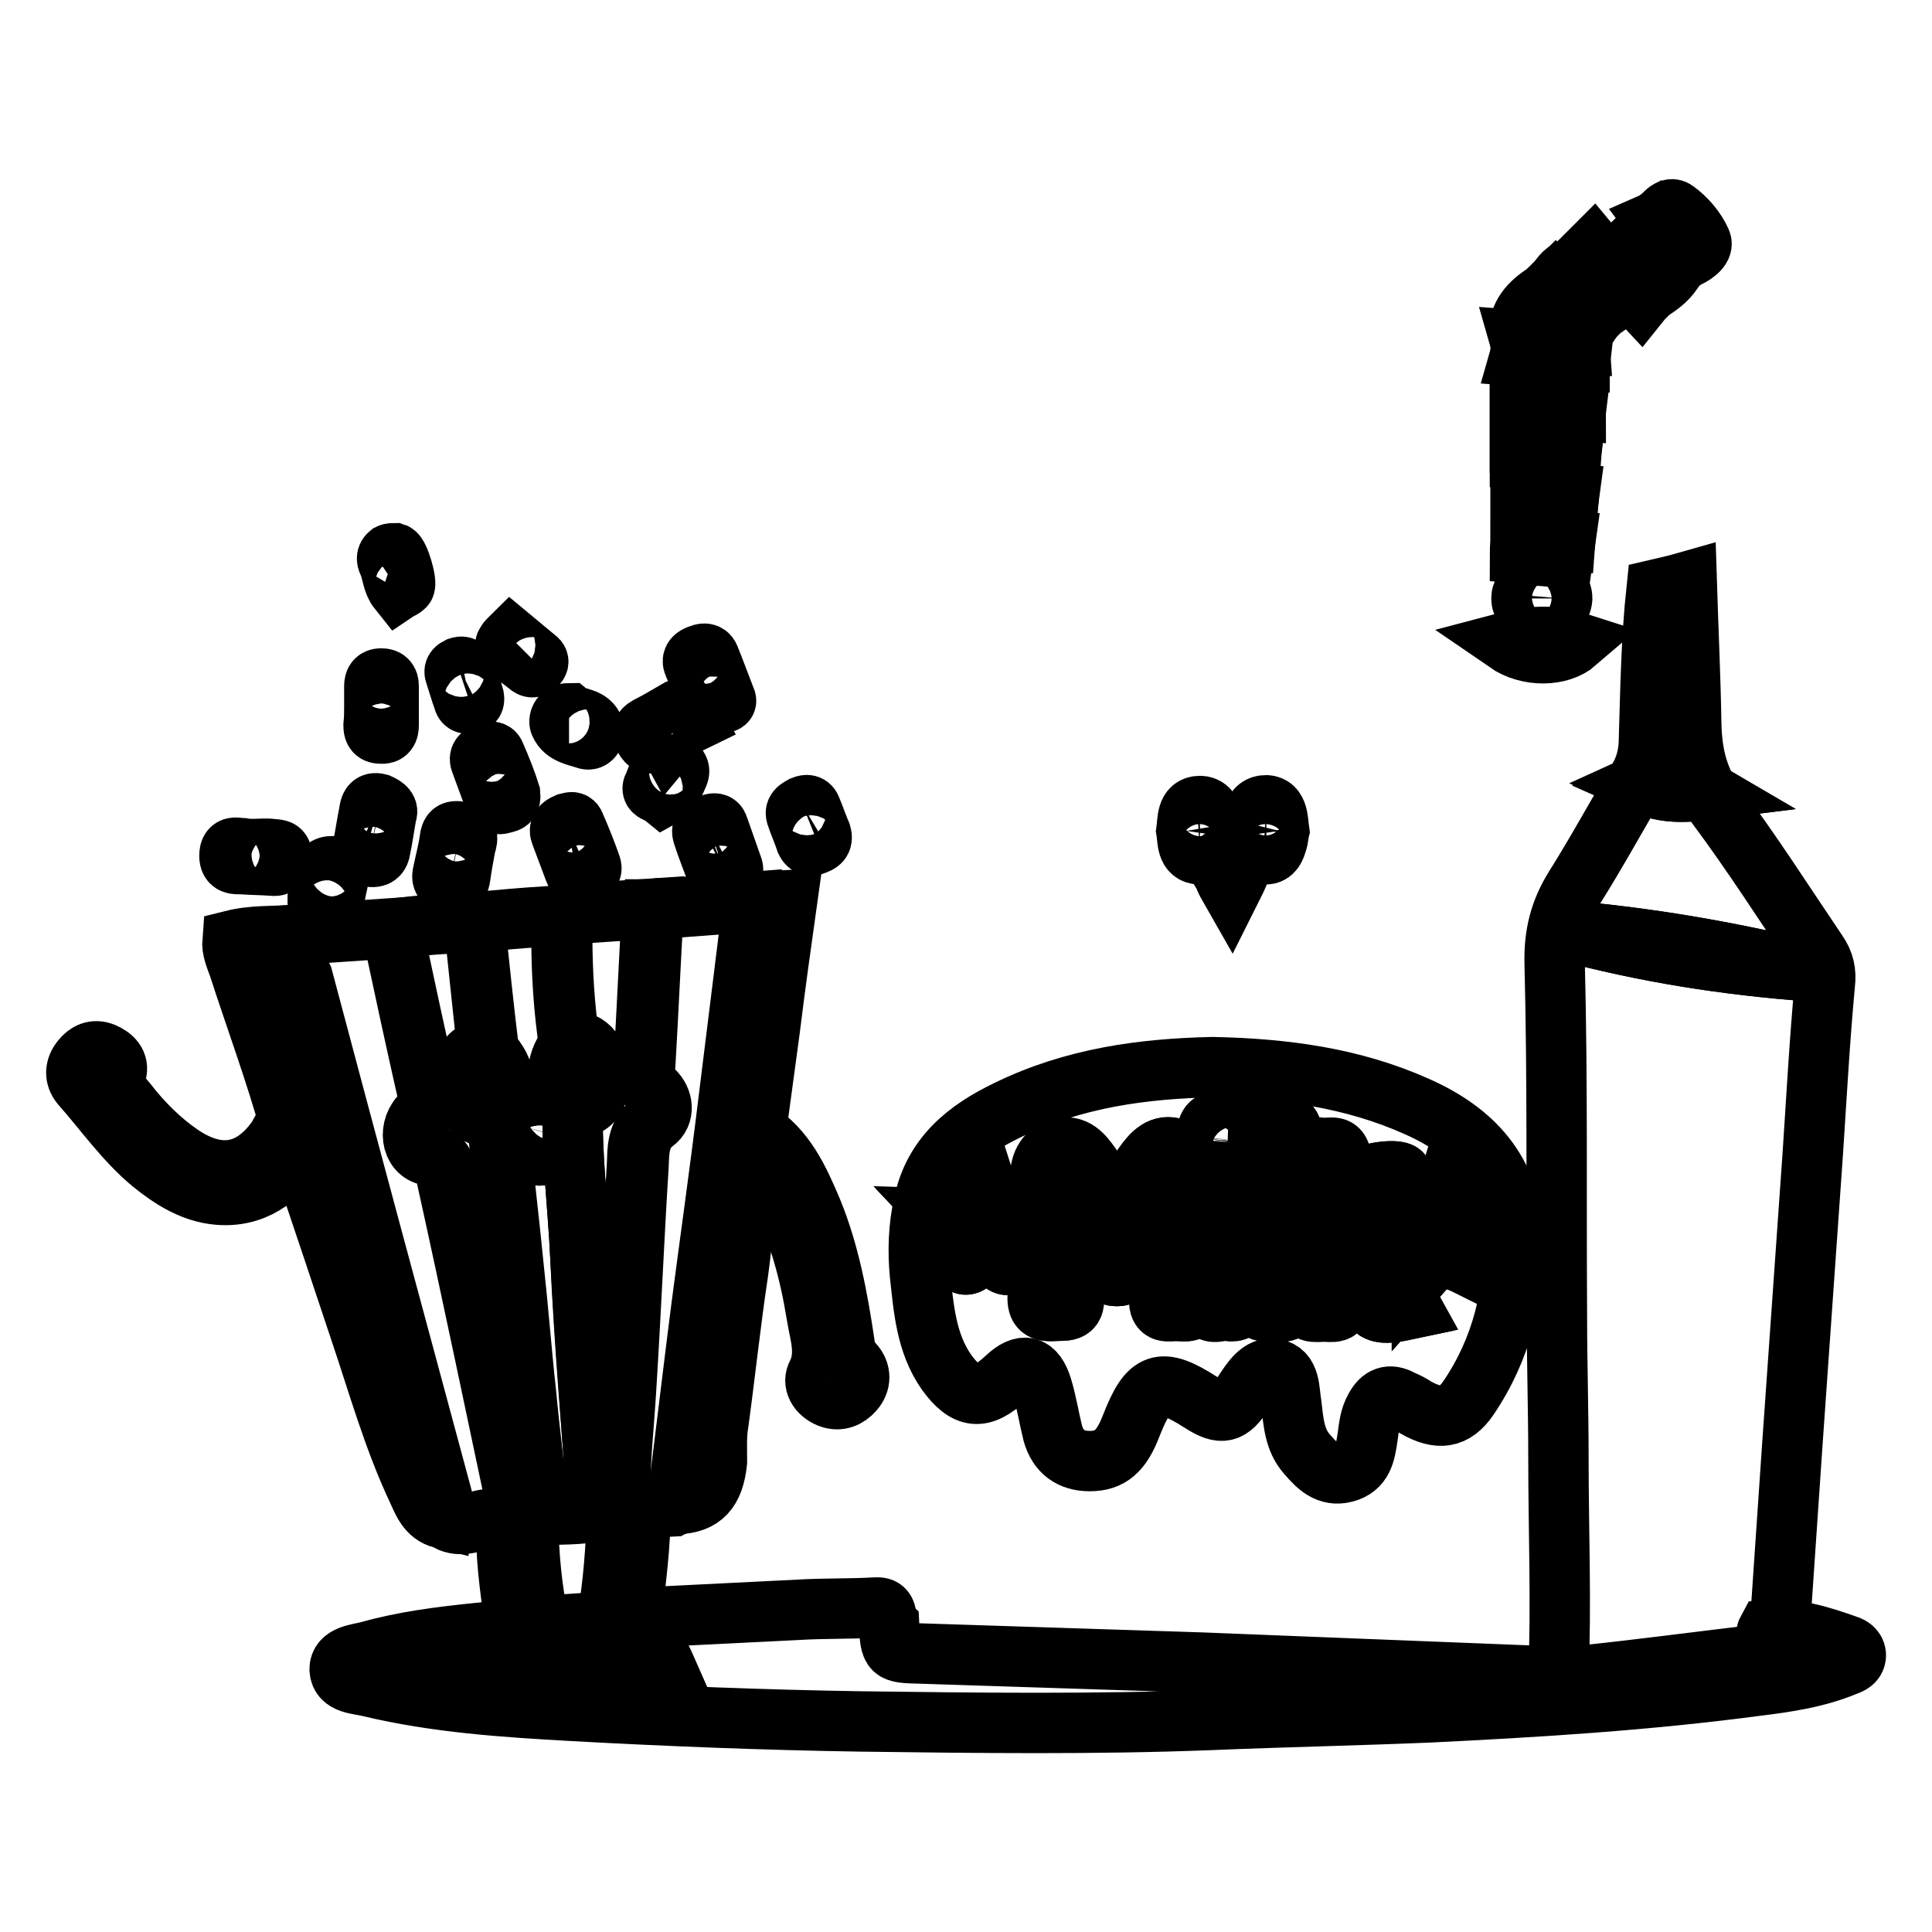
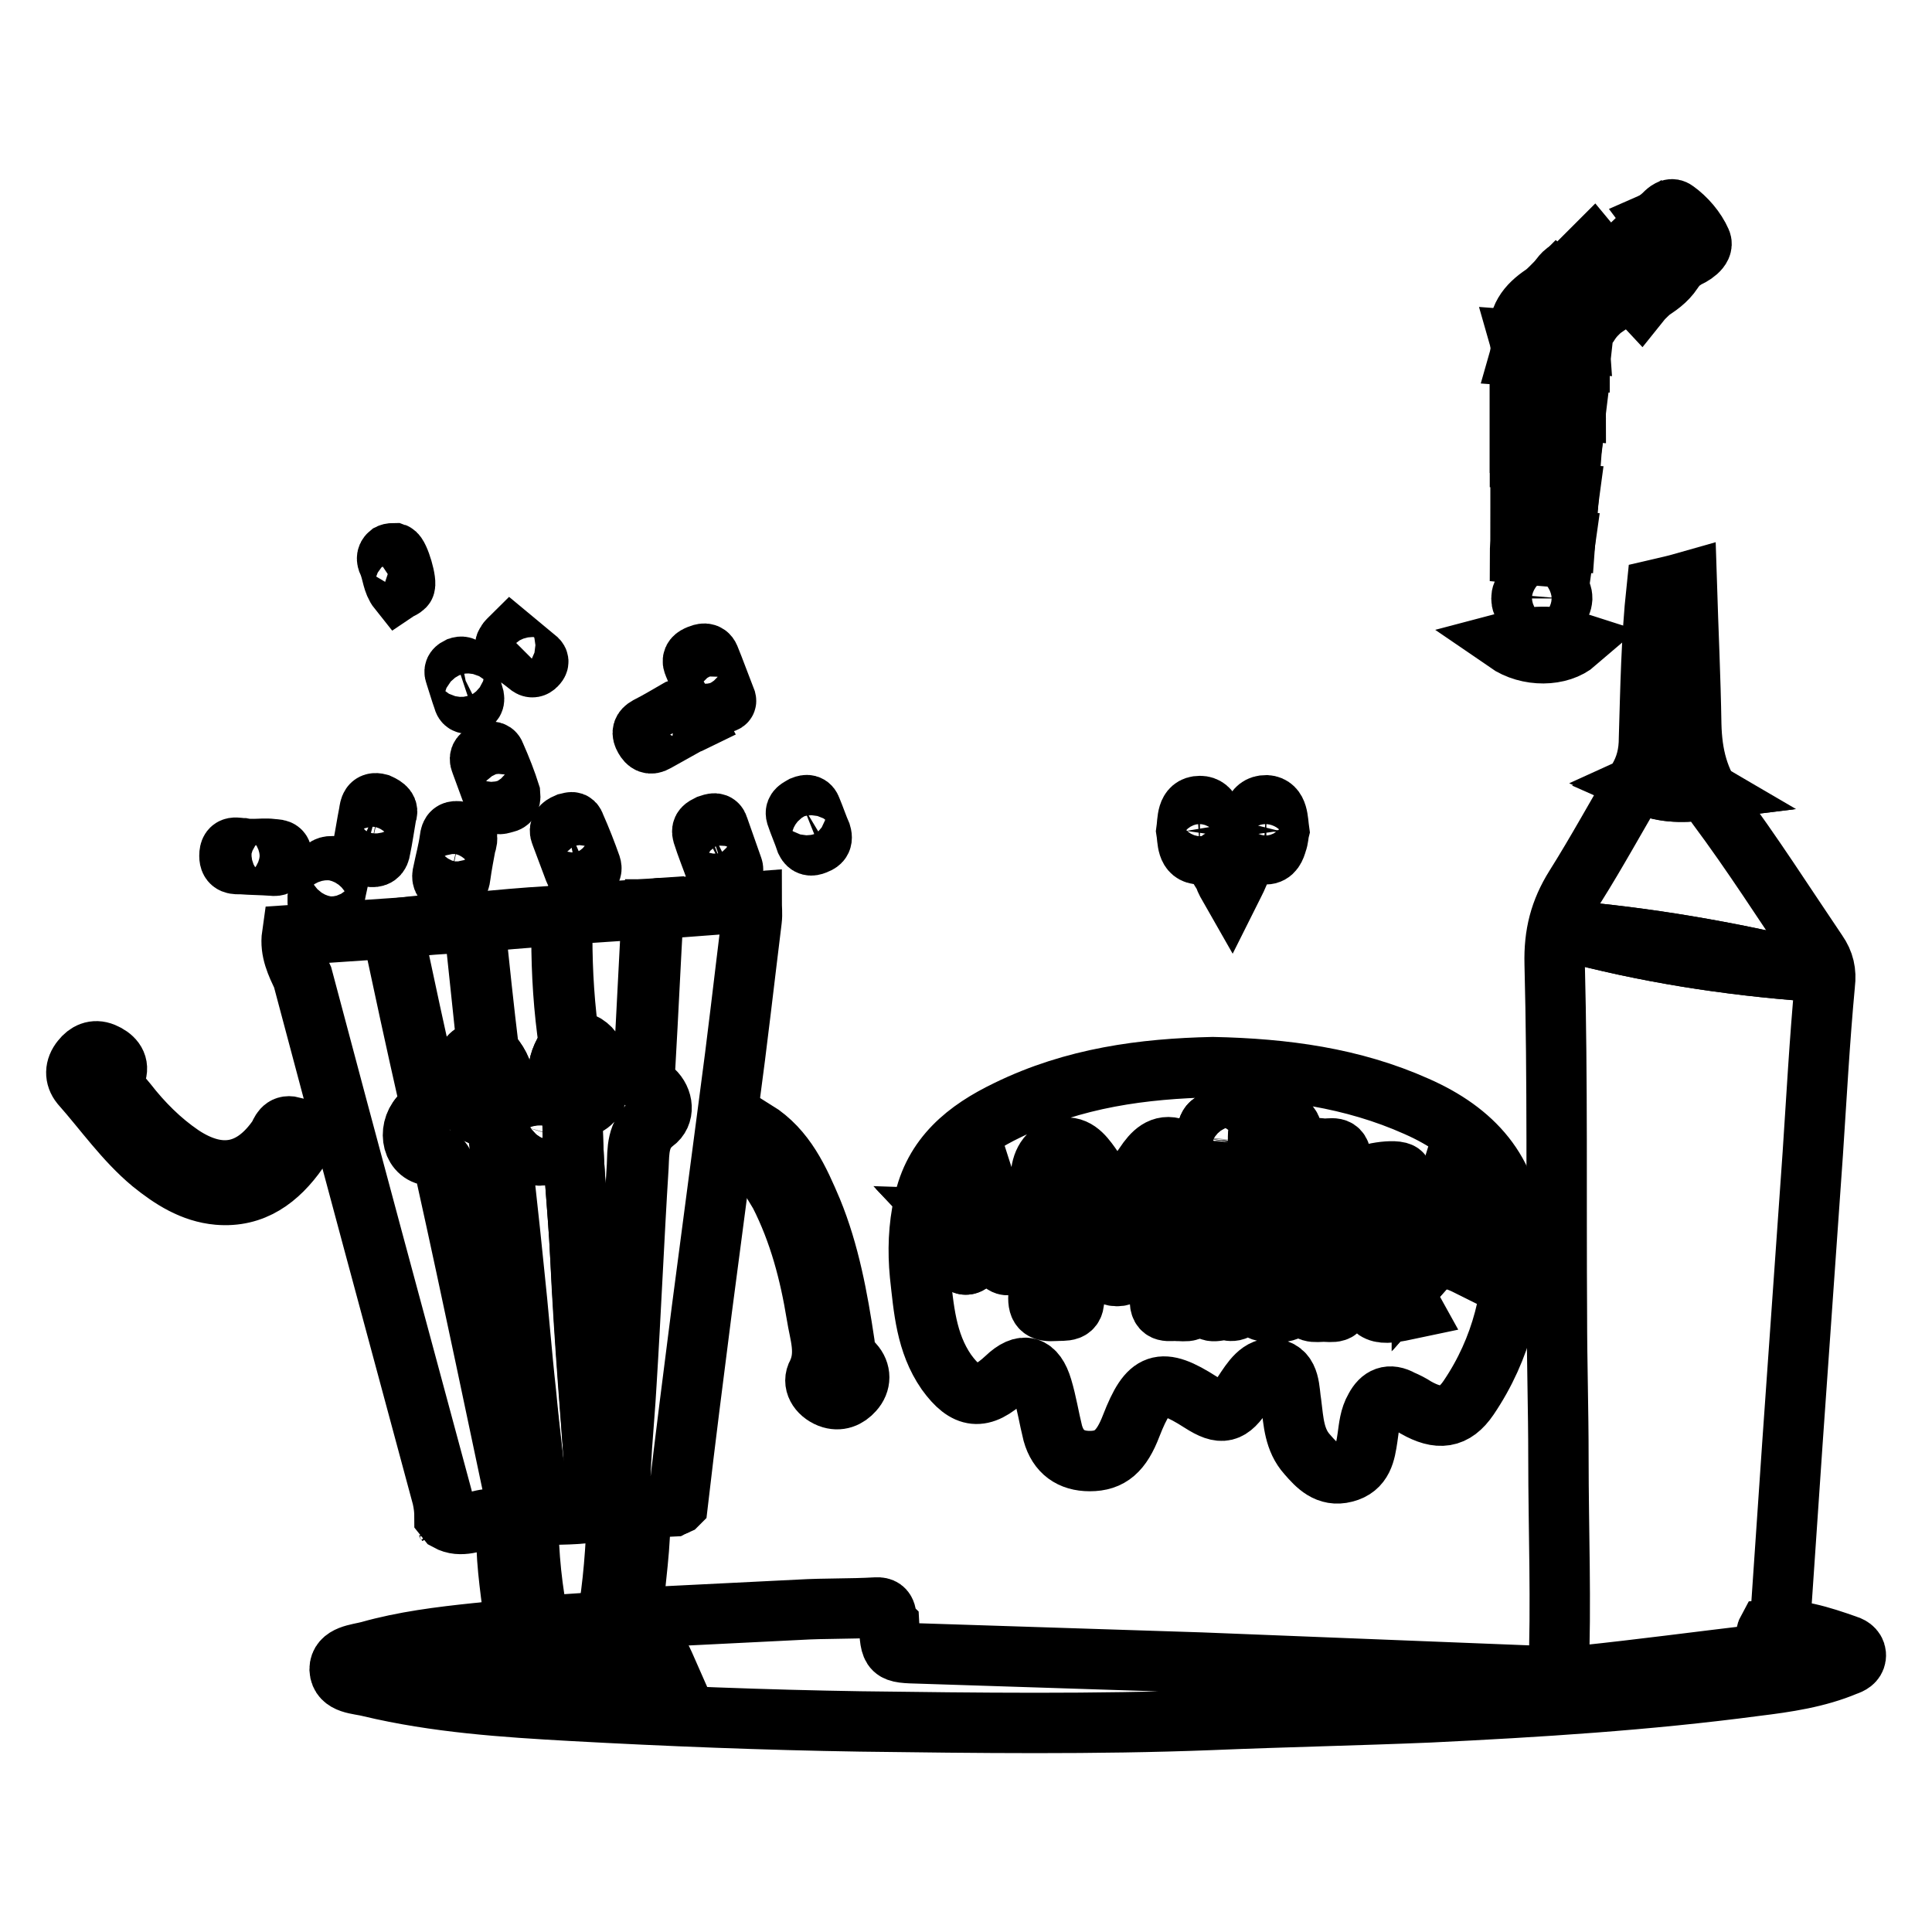
<svg xmlns="http://www.w3.org/2000/svg" version="1.1" x="0px" y="0px" viewBox="0 0 256 256" enable-background="new 0 0 256 256" xml:space="preserve">
  <g>
    <path stroke-width="8" fill-opacity="0" stroke="#000000" d="M206.5,222.1c0.4-9.7,0-19.3,0-29c0-6.3-0.2-12.5-0.2-18.8c-0.1-15.5,0.1-31.1-0.3-46.6 c-0.1-3.9,0.7-7,2.7-10.2c2.9-4.6,5.5-9.4,8.3-14.1c1.1-1.8,1.5-3.6,1.5-5.6c0.2-6.6,0.3-13.1,1-19.7c1.3-0.3,2.6-0.6,4-1 c0.2,6.4,0.5,12.7,0.6,18.9c0.1,4,0.9,7.4,3.4,10.8c4.7,6.3,8.9,12.9,13.3,19.4c0.9,1.3,1.2,2.6,1,4.2c-0.7,7.5-1.1,15-1.6,22.5 c-0.9,12.8-1.8,25.6-2.7,38.4c-0.5,7.3-1,14.7-1.5,22c-0.1,0.9,0.1,1.7,0.1,2.6c-0.6,1,0.7,3-1.6,3.3c-7.6,0.9-15.1,2-22.7,2.7 C210.1,222.2,208.3,223.3,206.5,222.1L206.5,222.1z M239.9,128.7c-10.8-2.6-21.6-4.5-32.6-5.4C218,126.2,228.9,127.9,239.9,128.7z  M225.8,104.7c-2.8-1.7-5.9-2-8.3-0.9C220.1,105,222.6,105.1,225.8,104.7z" />
    <path stroke-width="8" fill-opacity="0" stroke="#000000" d="M204.6,222.1c1.8,1.2,3.6,0.1,5.3-0.1c7.6-0.8,15.1-1.8,22.7-2.7c2.3-0.3,1-2.2,1.6-3.3 c3.7-0.3,7.1,0.8,10.5,2c0.7,0.2,1.3,0.7,1.2,1.5c-0.1,0.7-0.7,1-1.3,1.2c-3.8,1.6-7.9,2.2-12,2.7c-14.3,1.9-28.8,2.8-43.2,3.5 c-9.6,0.4-19.3,0.6-28.9,1c-15.5,0.6-31,0.4-46.5,0.2c-12.7-0.2-25.5-0.7-38.2-1.4c-9-0.5-18-1.1-26.8-3.2c-1.5-0.4-3.9-0.3-4-2.3 c0-1.9,2.4-2,3.9-2.4c4.6-1.3,9.4-1.9,14.2-2.4c1.1-0.1,2.2-0.2,3.2-0.6c1.1,2,0.3,2.8-1.7,2.9c-0.5,0-1-0.1-1.4,0.1 c-1.1,0.3-1.6,1.4-1.7,2.3c0,0.9,1.1,0.6,1.8,0.6c2.1,0.1,4.2-0.4,6.3-0.7c1.3-0.3,1.7-0.7,0.9-2c-0.6-1-0.9-2.2-1-3.4 c3-0.2,5.9-0.4,8.9-0.6c-0.2,1.6-0.7,3.1-1.4,4.5c-0.4,0.7-0.3,1.1,0.6,1.3c2.9,0.6,5.8,1.3,8.8,0.7c-1.1-2.5-1.1-2.5-2.5-2.7 c-3.1-0.4-3.1-0.4-2.5-3.5c0.1-0.3,0.3-0.6,0.4-0.8c8.1-0.4,16.1-0.8,24.1-1.2c3.4-0.2,6.8-0.1,10.2-0.3c1.7-0.1,1.1,1.4,1.7,2.1 c0.2,3.9,0.2,3.9,4.2,4c12.4,0.4,24.8,0.8,37.2,1.2C174.5,220.9,189.6,221.5,204.6,222.1L204.6,222.1z" />
    <path stroke-width="8" fill-opacity="0" stroke="#000000" d="M38.7,123.9c4.4-0.3,8.9-0.6,13.3-0.9c1.6,7.5,3.2,15,4.9,22.4c0.2,1-0.1,1.5-0.8,2.1 c-2,1.7-1.6,5.1,0.8,5.5c1.8,0.3,2,1.4,2.3,2.6c1.7,8,3.5,16,5.2,24.1c1.5,7.1,3,14.2,4.5,21.3c-1.9-0.1-1.5,1.3-1.6,2.3 c-0.2-1.7-0.9-2.2-2.7-2c-1.7,0.2-3.5,1.2-5.3,0.2l-0.4-0.5l0,0c0-0.9-0.1-1.7-0.3-2.6c-6.2-23-12.4-45.9-18.5-68.9 C39.3,127.8,38.4,126,38.7,123.9L38.7,123.9z M87.7,120.4c4-0.3,7.9-0.6,11.9-0.9c0,0.8,0.1,1.6,0,2.4c-1,8.1-1.9,16.1-3,24.2 c-1.2,9.1-2.4,18.3-3.6,27.4c-1.1,8.6-2.2,17.2-3.2,25.8l-0.1,0.1c-0.2,0.1-0.3,0.1-0.5,0.2l-4.2,0.2c-0.9,0-1.9,0-2.8,0.1 c-0.2-5.5,0.5-11,0.8-16.5c0.6-9.6,1-19.2,1.6-28.8c0.1-2.1,0-4.3,2.1-5.9c1.4-1,1.2-3-0.1-4.2c-1.1-1-1.2-2.1-1.1-3.4 c0.4-6.9,0.7-13.7,1.1-20.6c0.3,0,0.6-0.1,0.9-0.1C87.4,120.6,87.5,120.6,87.7,120.4L87.7,120.4z" />
-     <path stroke-width="8" fill-opacity="0" stroke="#000000" d="M38.7,123.9c-0.3,2,0.6,3.9,1.1,5.8c6.1,23,12.3,45.9,18.5,68.9c0.2,0.9,0.4,1.7,0.3,2.6 c-2-0.5-2.6-2.3-3.3-3.8c-3.2-6.8-5.2-14-7.6-21.1c-2.4-7.2-4.8-14.4-7.2-21.5c-0.3-0.8-0.3-1.7-1.2-2.3c0.5-1.3,0-2.3-0.8-3.2 c-2-7.2-4.6-14.2-6.9-21.3c-0.4-1.1-0.9-2.2-0.8-3.4C33.6,123.9,36.2,124.1,38.7,123.9z M89.7,199.3c1.1-8.6,2.1-17.2,3.2-25.8 c1.2-9.2,2.5-18.3,3.6-27.4c1-8.1,2-16.1,3-24.2c0.1-0.8,0-1.6,0-2.4c1.6-0.1,3.2-0.1,4.8-0.2c-0.8,5.7-1.6,11.4-2.3,17.1 c-0.6,4.5-1.2,8.9-1.8,13.3c-0.1,1.3-0.9,2.5-0.2,3.8c-1.3,5-1.5,10.1-2.2,15.1c-1,6.6-1.7,13.3-2.6,19.9c-0.3,1.7-0.2,3.5-0.2,5.2 C94.6,197.5,93.1,199.2,89.7,199.3z" />
    <path stroke-width="8" fill-opacity="0" stroke="#000000" d="M38.7,149.3c0.7,1,1.3,2,0.8,3.2c-2.6,3.7-5.9,6.2-10.6,5.8c-3.4-0.3-6.2-2.1-8.8-4.2 c-3.6-3-6.3-6.9-9.4-10.4c-0.8-1-0.8-2.2,0.1-3.3c0.7-0.9,1.7-1.4,2.9-0.9c1.2,0.5,2.1,1.4,1.7,2.7c-0.5,1.8,0.4,2.7,1.4,3.9 c2.1,2.7,4.5,5.1,7.3,7c5,3.3,9.4,2.5,12.8-2.5C37.2,150,37.5,149,38.7,149.3z M99.9,153.6c-0.8-1.3,0.1-2.6,0.2-3.8 c4,2.5,5.8,6.6,7.5,10.6c2.3,5.6,3.4,11.6,4.3,17.6c0.1,1.1,0.4,1.9,1.2,2.7c1,1.1,1,2.5,0,3.6c-0.8,0.9-1.9,1.4-3.2,0.9 c-1.5-0.6-2.3-2-1.6-3.2c1.3-2.7,0.3-5.2-0.1-7.8c-0.9-5.5-2.3-10.9-4.9-16C102.3,156.5,101.3,154.9,99.9,153.6z M82,199.9 c0.9,0,1.9,0,2.8-0.1c0.2,4.9-0.7,9.7-1,14.6c-0.1,0.3-0.3,0.6-0.4,0.8c-0.6,3.1-0.6,3.1,2.5,3.5c1.4,0.2,1.4,0.2,2.5,2.7 c-3,0.6-5.9,0-8.8-0.7c-0.9-0.2-0.9-0.6-0.6-1.3c0.7-1.4,1.1-2.9,1.4-4.5c0.9-4.9,1.2-9.8,1.4-14.7C81.9,200.1,82,200,82,199.9 L82,199.9z M67.1,203.4c0.1-1.1-0.2-2.5,1.6-2.3c0.4,0,0.9-0.3,1.3,0.1c0,4.8,0.5,9.6,1.5,14.4c0.1,1.2,0.4,2.3,1,3.4 c0.7,1.3,0.4,1.8-0.9,2c-2.1,0.4-4.2,0.8-6.3,0.7c-0.6,0-1.8,0.3-1.8-0.6c0-0.9,0.5-2,1.7-2.3c0.4-0.1,0.9,0,1.4-0.1 c2-0.1,2.9-0.9,1.7-2.9C67.8,211.7,67.1,207.6,67.1,203.4z" />
    <path stroke-width="8" fill-opacity="0" stroke="#000000" d="M201.4,45c-0.5-2.8,1-4.6,3.1-6c0.7-0.5,1.3-1.2,1.9-1.8c1.7,1.4,2.7,3.6,4.6,4.9c-0.4,1.2-1.8,1.9-1.7,3.4 C206.7,45.3,204,45.2,201.4,45z M201.5,51.8l0-4.6c2.6,0.2,5.3,0.3,7.9,0.5l-0.5,4.5C206.4,52,203.9,51.9,201.5,51.8z M208.8,54.4 c-0.2,1.6-0.3,3.2-0.5,4.9l-6.9-0.4c0-1.7,0-3.3,0-5C203.9,54,206.4,54.2,208.8,54.4z M201.5,65v-4.1c2.2,0.2,4.4,0.3,6.6,0.5 c-0.1,1.3-0.1,2.7-0.2,4C205.7,65.3,203.6,65.2,201.5,65L201.5,65z M215.4,37.8c-0.7,1.3-1.8,2.4-3.1,3.1c-0.9-2.1-2.9-3.3-3.9-5.3 c0.9-0.9,1.8-1.8,2.7-2.7C212.5,34.6,214,36.2,215.4,37.8L215.4,37.8z M221.9,35.5c-0.7,1.3-1.8,2.2-3.1,3 c-1.3-1.6-2.6-3.2-3.9-4.8c0.9-0.9,1.8-1.8,2.7-2.6C219.3,32.3,220.1,34.4,221.9,35.5z M207.6,67.7c-0.1,1.3-0.1,2.7-0.2,4 l-5.9-0.4v-4.1C203.5,67.3,205.5,67.5,207.6,67.7L207.6,67.7z M219.4,29.3c0.9-0.4,1.7-2.1,2.6-1.4c1.4,1,2.7,2.5,3.4,4.1 c0.4,0.9-1.1,1.9-2.2,2.3C221.9,32.6,220.6,30.9,219.4,29.3z" />
    <path stroke-width="8" fill-opacity="0" stroke="#000000" d="M209.3,47.7c-2.6-0.2-5.3-0.3-7.9-0.5c0.2-0.7,0.2-1.4,0-2.1c2.6,0.2,5.2,0.3,7.9,0.5 C209.3,46.2,209.3,46.9,209.3,47.7z M208.8,54.4c-2.5-0.2-4.9-0.4-7.4-0.5c0-0.7,0-1.4,0-2.1c2.4,0.1,4.9,0.3,7.3,0.4 C208.8,52.9,208.8,53.7,208.8,54.4L208.8,54.4z M208.3,35.7c1,2,3.1,3.2,3.9,5.3c-0.4,0.4-0.8,0.8-1.2,1.2 c-1.9-1.3-2.9-3.5-4.6-4.9C206.9,36.5,207.4,35.8,208.3,35.7z M214.9,33.7c1.3,1.6,2.6,3.2,3.9,4.8c-0.5,0.5-1,0.9-1.4,1.4 c-1.5-1.6-2.9-3.2-4.3-4.8C213.4,34.4,214,33.8,214.9,33.7L214.9,33.7z M208,61.4c-2.2-0.2-4.4-0.3-6.6-0.5c0-0.7,0-1.4,0-2.1 l6.9,0.4C208.2,60,208.1,60.7,208,61.4L208,61.4z M219.4,29.3c1.3,1.6,2.5,3.3,3.8,4.9c-0.4,0.4-0.9,0.9-1.3,1.3 c-1.8-1.1-2.5-3.3-4.3-4.5C217.9,30.2,218.7,29.8,219.4,29.3L219.4,29.3z M207.6,67.7c-2-0.2-4.1-0.4-6.1-0.5c0-0.7,0-1.4,0-2.1 l6.4,0.4C207.8,66.2,207.7,66.9,207.6,67.7z M201.5,71.3l5.9,0.4c-0.1,0.7-0.2,1.5-0.3,2.2c-1.9-0.2-3.8-0.3-5.7-0.5 C201.4,72.7,201.5,72,201.5,71.3z" />
    <path stroke-width="8" fill-opacity="0" stroke="#000000" d="M89.1,199.6c0.2-0.1,0.3-0.1,0.5-0.2C89.4,199.5,89.2,199.5,89.1,199.6z M58.7,201.2l0.4,0.5 C59,201.5,58.8,201.3,58.7,201.2z" />
    <path stroke-width="8" fill-opacity="0" stroke="#000000" d="M160.7,141.4c9.5,0.2,18.5,1.4,27,5.2c7.5,3.3,12.4,8.6,12.8,17c0.3,7.7-1.5,15.1-5.9,21.6 c-1.9,2.8-4,3-7,1.3c-0.6-0.4-1.2-0.7-1.9-1c-1.6-0.9-2.7-0.4-3.5,1.1c-0.7,1.2-0.8,2.5-1,3.9c-0.3,2-0.6,4-3,4.6 c-2.3,0.6-3.7-0.9-5-2.4c-1.7-1.9-1.8-4.3-2.1-6.7c-0.3-1.8-0.1-4.2-2.2-4.6c-1.9-0.4-3.1,1.6-4.1,3.1c-1.8,2.8-2.9,3.1-5.7,1.3 c-5.3-3.4-6.9-2.8-9.2,3.1c-1.3,3.4-2.8,4.7-5.5,4.7c-2.5,0-4.2-1.2-4.9-3.7c-0.5-2-0.8-4-1.4-6c-0.9-3-2.5-3.5-4.8-1.3 c-3.2,3-5.3,2.8-7.9-0.8c-2.7-3.9-3-8.4-3.5-12.9c-0.3-3.1-0.2-6.3,0.5-9.4c1.3-6.3,5.7-9.8,11.1-12.4 C142.3,142.8,151.5,141.6,160.7,141.4L160.7,141.4z M153.7,161.5c0,3.9,0.1,7.3,0,10.6c-0.1,2.1,1.3,1.5,2.3,1.6 c1.1,0,2.3,0.4,2.3-1.6c-0.2-5.2-0.1-10.5,0-15.7c0-1.9-0.7-3.5-2.5-4.2c-1.9-0.7-3.1,0.6-4.1,2.1c-1.6,2.2-2.3,4.8-3.7,7.2 c-1.1-2.5-2-5-3.5-7.1c-1-1.4-2.1-2.8-4.1-2.2c-1.9,0.6-2.5,2.3-2.5,4.1c-0.1,5.1-0.1,10.3-0.3,15.4c-0.1,1.8,0.6,2.1,2.2,2 c1.3-0.1,2.7,0.3,2.5-1.9c-0.2-3.3,0-6.6,0-9.8c0.7,0.8,1.1,1.7,1.5,2.5c0.5,0.9,0.9,1.9,1.5,2.7c1.7,2.5,3.6,2.5,5.5,0.1 C151.9,165.6,152.5,163.6,153.7,161.5L153.7,161.5z M171.2,161.3c0-3.6-0.1-7.1,0-10.7c0.1-1.8-0.8-1.9-2.2-1.8 c-1.2,0-2.3-0.1-2.3,1.8c0,7.1,0,14.3-0.2,21.4c-0.1,2.2,1.2,1.7,2.4,1.8c1.4,0.1,2.4,0,2.3-1.9 C171.1,168.3,171.2,164.8,171.2,161.3L171.2,161.3z M173.1,162.9H173c0,3.1,0.1,6.2,0,9.3c-0.1,2,1.3,1.6,2.4,1.6 c1.1,0,2.4,0.4,2.3-1.6c-0.1-6.2-0.1-12.4,0-18.5c0-2.1-1.4-1.4-2.4-1.5c-1.1-0.1-2.2-0.4-2.1,1.5 C173.2,156.7,173.1,159.8,173.1,162.9L173.1,162.9z M187.1,173.4c-0.5-0.9-0.8-1.9-1.4-2.7c-3.2-4.6-4.3-9.2-0.2-13.9 c0.3-0.3,0.6-0.8,0.2-1.3c-0.6-0.7-5,0-5.4,0.8c-1.3,2.5-2.6,4.9-2.4,8c0.1,2.4,1.4,4.1,2.3,6.1 C182.1,174.3,182.4,174.4,187.1,173.4z M164.4,164.5h0.1c0-2.6-0.1-5.2,0-7.8c0.1-1.9-1.3-1.4-2.3-1.4c-0.9,0-2.4-0.7-2.4,1.3 c0,5.2,0,10.4,0,15.6c0,2.4,1.7,1.2,2.7,1.4c1.2,0.3,1.9-0.1,1.8-1.6C164.4,169.6,164.4,167,164.4,164.5L164.4,164.5z M186.3,161.9 c3.2,1.2,2.2,3.8,2.2,6.5c2.3-2.6,4.3-1.7,6.5-0.6c-1.1-2.7-0.1-4.5,2-6.2c-2.9,0.1-4.4-1.4-5.3-3.8 C190.7,160.5,189.1,161.6,186.3,161.9z M125.3,161.5c1.6,1.7,3.3,2.9,2.3,5.2c-0.3,0.7,0.3,1.1,0.9,0.7c1.5-1.1,2.9-1.2,4.5,0 c0.6,0.4,1.3,0.1,1-0.6c-1-2.3,0.6-3.6,2.3-5.4c-3.1,0.3-4.7-1.2-5.5-3.7C129.9,160.3,128.2,161.5,125.3,161.5L125.3,161.5z  M162.1,148.8c-1.9-0.5-2.1,0.4-2.3,2.1c-0.2,2.4,1,2.3,2.8,2.4c1.9,0.2,2-0.7,2-2.2C164.7,149.2,164.1,148.3,162.1,148.8z  M169.5,110.1c-0.1,0.4-0.1,1-0.3,1.5c-0.2,0.7-0.5,1.6-1.5,1.6c-0.9,0-1.3-0.7-1.5-1.6c-0.1-0.5-0.3-1.1-0.3-1.6 c0.1-1.4,0-3.3,1.9-3.3C169.4,106.8,169.3,108.7,169.5,110.1z M157.2,110.1c0.2-1.4,0-3.3,1.8-3.3c1.6,0,1.8,1.9,1.7,3.2 c0,1.3,0,3.1-1.7,3.2C157.2,113.2,157.4,111.3,157.2,110.1z M199.6,85.1c3.4-0.9,6.2-1,9.3,0C206.7,87,202.5,87.1,199.6,85.1z  M204.6,80.5c-0.7,0-1.2-0.1-1.6-0.1c-0.8,0-1.4-0.1-1.4-1.1c0-1,0.6-1.1,1.4-1.1c0.9,0.1,1.7,0.1,2.6,0.1c0.7,0,1.4-0.2,1.4,1 c-0.1,1.2-0.7,1.2-1.6,1.1C205,80.5,204.7,80.5,204.6,80.5z M163.1,117.9c-0.4-0.7-0.7-1.2-0.9-1.8c-0.3-0.7-1.2-1.5-0.6-2.1 c0.4-0.4,1.5-0.2,2.2-0.2c1.1-0.1,0.9,0.6,0.6,1.2C164.1,116,163.6,116.9,163.1,117.9z" />
    <path stroke-width="8" fill-opacity="0" stroke="#000000" d="M239.9,128.7c-11-0.8-21.9-2.5-32.6-5.4C218.2,124.2,229.1,126.1,239.9,128.7z M225.8,104.7 c-3.2,0.4-5.6,0.3-8.3-0.9C219.8,102.6,222.9,103,225.8,104.7z" />
    <path stroke-width="8" fill-opacity="0" stroke="#000000" d="M62.9,122.2c3.3-0.3,6.6-0.6,9.9-0.8c1.4,0.4,1.6,1.5,1.6,2.8c0,4.8,0.3,9.5,1,14.2c-2,2.9-1.8,5,0.5,8 c-0.2,6.7,0.7,13.4,1,20.1c0.5,11.3,1.5,22.5,2.3,33.7c-2.6,0.6-5.2,0.4-7.7,0.6c-0.6-5.4-1.3-10.8-1.8-16.2 c-0.6-5.4-1-10.8-1.6-16.3c-0.7-7-1.5-14-2.3-20.9c1.6-2.9,1.3-5.6-1-8C64.1,133.7,63.5,127.9,62.9,122.2z M72.6,147.2 c-1.1,0.7-3.5-0.2-4.1,1.8c-0.4,1.4,2.1,4.2,3,4.1c1-0.1,2.4-3.4,2.3-5.1C73.8,147.3,73.6,146.9,72.6,147.2z" />
    <path stroke-width="8" fill-opacity="0" stroke="#000000" d="M79.2,200.2c-0.8-11.2-1.7-22.5-2.3-33.7c-0.3-6.7-1.2-13.4-1-20.1c1.1,0.3,2.1,0.2,2.9-0.9 c1.1-1.7,0.8-5.1-0.6-6.6c-0.8-0.8-1.7-1.1-2.7-0.6c-0.7-4.7-1-9.5-1-14.2c0-1.3-0.2-2.4-1.6-2.8c4.5-0.3,9-0.6,13.5-0.9 c-0.4,6.9-0.7,13.7-1.1,20.6c-0.1,1.3,0,2.4,1.1,3.4c1.3,1.2,1.5,3.2,0.1,4.2c-2.2,1.6-2,3.8-2.1,5.9c-0.6,9.6-1,19.2-1.6,28.8 c-0.3,5.5-1,11-0.8,16.5c0,0.1-0.1,0.2-0.1,0.3C81,200.2,80.1,200.2,79.2,200.2z M65.7,147.4c0.8,7,1.6,14,2.3,20.9 c0.6,5.4,1,10.8,1.6,16.3c0.6,5.4,1.2,10.8,1.8,16.2c-0.4,0.1-0.9,0.3-1.3,0.4c-0.4-0.4-0.9-0.1-1.3-0.1c-1.5-7.1-3-14.2-4.5-21.3 c-1.7-8-3.4-16-5.2-24.1c-0.3-1.3-0.4-2.3-2.3-2.6c-2.4-0.4-2.8-3.8-0.8-5.5c0.8-0.7,1-1.1,0.8-2.1c-1.7-7.5-3.3-14.9-4.9-22.4 c3.6-0.5,7.3-0.8,10.9-0.8c0.6,5.7,1.2,11.4,1.8,17.1c-1.2-0.3-2.2,0-2.8,1.2c-0.8,1.9-0.8,3.9,0.2,5.7 C63,147.7,64.1,148.4,65.7,147.4L65.7,147.4z" />
    <path stroke-width="8" fill-opacity="0" stroke="#000000" d="M67.6,105.2c0.1,1-0.3,1.1-0.8,1.2c-0.6,0.2-1.1,0.3-1.3-0.5c-0.6-1.6-1.2-3.3-1.8-4.9 c-0.3-0.7,0.1-1,0.7-1.2c0.4-0.2,1-0.4,1.2,0.2C66.4,101.8,67.1,103.6,67.6,105.2z M92,95.6c-0.2,0.1-0.5,0.2-0.8,0.3 c-1.4,0.8-2.9,1.6-4.3,2.4c-0.7,0.4-1.1,0.2-1.5-0.5c-0.4-0.7-0.3-1.1,0.4-1.5c1.4-0.7,2.7-1.5,4.1-2.3 C91.2,93.5,91.4,94.5,92,95.6z" />
    <path stroke-width="8" fill-opacity="0" stroke="#000000" d="M33.6,112.5c0.8,0,1.6-0.1,2.4,0c0.6,0.1,1.5-0.1,1.3,1.1c-0.1,1-0.5,1.2-1.3,1.1c-1.3-0.1-2.7-0.1-4-0.2 c-0.8,0-1.6,0.1-1.6-1.1c0-1.5,1-1,1.8-1C32.7,112.5,33.1,112.5,33.6,112.5L33.6,112.5z M96.2,92.8c0.1,0.4-0.7,0.3-1.1,0.6 c-0.5,0.3-1,0.4-1.3-0.4c-0.6-1.7-1.2-3.4-1.9-5c-0.3-0.7,0.2-1,0.7-1.2c0.5-0.2,1.1-0.4,1.4,0.3C94.7,88.8,95.3,90.5,96.2,92.8z  M51.2,107.9c-0.3,1.7-0.5,3.2-0.8,4.6c-0.1,0.8-0.5,1.2-1.5,1c-0.9-0.2-0.9-0.8-0.8-1.4c0.3-1.5,0.5-2.9,0.8-4.4 c0.1-0.7,0.2-1.5,1.3-1.2C51.1,106.9,51.5,107.3,51.2,107.9z M61.7,112c-0.2,1.1-0.5,2.6-0.7,4.1c-0.1,0.9-0.4,1.2-1.4,1 c-1-0.2-1.1-0.8-0.9-1.5c0.3-1.5,0.7-2.9,0.9-4.4c0.1-0.9,0.4-1.2,1.4-1C61.9,110.4,62.1,110.9,61.7,112z M97.1,115 c0.2,0.6-0.5,0.7-0.9,0.9c-0.5,0.2-1.1,0.3-1.3-0.4c-0.6-1.7-1.3-3.4-1.8-5c-0.2-0.7,0.2-0.9,0.8-1.2c0.6-0.2,1.1-0.4,1.3,0.3 C95.8,111.3,96.4,113,97.1,115z M78.3,114.7c0.3,0.9-0.5,0.9-0.9,1.1c-0.5,0.3-1,0.3-1.3-0.5c-0.6-1.6-1.2-3.2-1.8-4.8 c-0.3-0.7,0.1-1.1,0.8-1.4c0.5-0.1,0.9-0.4,1.1,0.3C77,111.2,77.7,113,78.3,114.7z" />
    <path stroke-width="8" fill-opacity="0" stroke="#000000" d="M42.1,119c0.2-1.1,0.4-2.2,0.6-3.2c0.2-0.9,0.8-1.1,1.6-1c1,0.1,0.8,0.7,0.6,1.4c-0.2,1.1-0.5,2.1-0.6,3.2 c-0.1,0.8-0.3,1.4-1.3,1.2C42,120.5,42.1,119.7,42.1,119z M108.8,110.5c0.3,1-0.3,1.2-0.8,1.4c-0.5,0.2-0.9,0.2-1.2-0.4 c-0.4-1.2-0.9-2.3-1.3-3.5c-0.2-0.7,0.4-0.9,0.9-1.2c0.5-0.2,0.9-0.2,1.1,0.4C108,108.4,108.4,109.6,108.8,110.5z" />
-     <path stroke-width="8" fill-opacity="0" stroke="#000000" d="M49.6,93.5c0-0.9,0-1.7,0-2.6c0-0.6,0.2-1,0.9-1c0.7,0,1,0.3,1,1c0,1.7,0,3.4,0,5.2c0,0.7-0.2,1.2-1.1,1.1 c-0.8,0-0.9-0.5-0.9-1.1C49.6,95.2,49.6,94.3,49.6,93.5L49.6,93.5z M75.4,94.5c1,0.8,2.8,0.5,3.3,2.1c0.2,0.5-0.2,1.7-1.1,1.3 c-1.2-0.4-2.8-0.6-3.4-2C74,95.6,74.2,94.5,75.4,94.5z M87.9,105.5c-0.6-0.5-1.8-0.5-1.3-1.4c0.5-1,0.7-2.6,2.1-2.8 c0.5-0.1,1.6,0.3,1.2,1.3C89.4,103.7,89,104.9,87.9,105.5L87.9,105.5z" />
    <path stroke-width="8" fill-opacity="0" stroke="#000000" d="M52.8,78.2c-0.8-1-0.8-2.3-1.3-3.5c-0.2-0.4-0.4-0.9,0.1-1.3c0.2-0.1,0.5-0.1,0.7-0.1 c0.6,0.2,1.7,4,1.3,4.4C53.3,78,53.1,78,52.8,78.2z" />
    <path stroke-width="8" fill-opacity="0" stroke="#000000" d="M62.8,92.4c0.1,0.6-0.2,0.7-0.5,0.8c-0.5,0.1-0.8,0-0.9-0.5c-0.4-1.1-0.7-2.2-1.1-3.4 c-0.2-0.5,0.1-0.7,0.5-0.9c0.3-0.1,0.7-0.1,0.8,0.3C62.1,90,62.5,91.3,62.8,92.4L62.8,92.4z M67.7,84.5c1.2,1,2.4,2,3.5,2.9 c0.3,0.3,0,0.6-0.2,0.8c-0.2,0.2-0.5,0.3-0.8,0.1c-1-0.8-2-1.5-3-2.3c-0.2-0.2-0.4-0.5-0.1-0.8C67.2,84.9,67.4,84.8,67.7,84.5 L67.7,84.5z" />
    <path stroke-width="8" fill-opacity="0" stroke="#000000" d="M87.7,120.4c-0.1,0.2-0.3,0.3-0.4,0C87.3,120.3,87.5,120.3,87.7,120.4z" />
-     <path stroke-width="8" fill-opacity="0" stroke="#000000" d="M153.7,161.5c-1.2,2.2-1.8,4.1-3,5.8c-1.8,2.4-3.8,2.4-5.5-0.1c-0.6-0.8-1-1.8-1.5-2.7 c-0.4-0.8-0.8-1.7-1.5-2.5c0,3.3-0.1,6.6,0,9.8c0.1,2.2-1.2,1.8-2.5,1.9c-1.6,0.1-2.3-0.2-2.2-2c0.2-5.1,0.2-10.3,0.3-15.4 c0-1.9,0.6-3.5,2.5-4.1c2-0.6,3.1,0.9,4.1,2.2c1.5,2.1,2.4,4.6,3.5,7.1c1.4-2.3,2.1-5,3.7-7.2c1-1.4,2.2-2.7,4.1-2.1 c1.8,0.6,2.5,2.3,2.5,4.2c0,5.2-0.1,10.5,0,15.7c0.1,2.1-1.2,1.6-2.3,1.6c-1.1,0-2.4,0.5-2.3-1.6 C153.8,168.7,153.7,165.3,153.7,161.5z M171.2,161.3c0,3.5-0.1,7,0,10.5c0.1,1.9-0.9,2-2.3,1.9c-1.2-0.1-2.5,0.4-2.4-1.8 c0.2-7.1,0.2-14.3,0.2-21.4c0-1.9,1.1-1.7,2.3-1.8c1.4,0,2.3,0.1,2.2,1.8C171.1,154.2,171.2,157.7,171.2,161.3L171.2,161.3z  M173.1,162.9c0-3.1,0.1-6.2,0-9.3c-0.1-1.9,1.1-1.6,2.1-1.5c1,0.1,2.5-0.6,2.4,1.5c-0.1,6.2-0.1,12.4,0,18.5c0,2-1.2,1.7-2.3,1.6 c-1.1,0-2.5,0.4-2.4-1.6c0.1-3.1,0-6.2,0-9.3H173.1L173.1,162.9z M187.1,173.4c-4.7,1-5,0.9-6.9-3c-0.9-2-2.2-3.7-2.3-6.1 c-0.2-3.1,1.1-5.5,2.4-8c0.5-0.9,4.9-1.5,5.4-0.8c0.4,0.5,0.1,0.9-0.2,1.3c-4.1,4.7-3,9.3,0.2,13.9 C186.3,171.5,186.7,172.5,187.1,173.4L187.1,173.4z M164.4,164.5c0,2.5-0.1,5,0,7.6c0.1,1.5-0.6,1.8-1.8,1.6c-1-0.2-2.7,1-2.7-1.4 c0-5.2,0-10.4,0-15.6c0-2,1.4-1.3,2.4-1.3c1,0,2.3-0.6,2.3,1.4c-0.1,2.6,0,5.2,0,7.8H164.4L164.4,164.5z" />
    <path stroke-width="8" fill-opacity="0" stroke="#000000" d="M186.3,161.9c2.8-0.2,4.5-1.4,5.3-4c0.9,2.5,2.4,3.9,5.3,3.8c-2.1,1.6-3.1,3.5-2,6.2 c-2.2-1.1-4.2-2-6.5,0.6C188.4,165.7,189.4,163.1,186.3,161.9z M125.3,161.5c2.9,0.1,4.6-1.2,5.4-3.8c0.8,2.5,2.3,4,5.5,3.7 c-1.7,1.8-3.3,3.1-2.3,5.4c0.3,0.7-0.4,1.1-1,0.6c-1.5-1.2-2.9-1.1-4.5,0c-0.6,0.4-1.2,0-0.9-0.7 C128.6,164.4,126.9,163.2,125.3,161.5L125.3,161.5z M162.1,148.8c2-0.5,2.6,0.4,2.5,2.3c-0.1,1.5-0.1,2.3-2,2.2 c-1.7-0.1-3,0-2.8-2.4C160,149.2,160.2,148.3,162.1,148.8z" />
    <path stroke-width="8" fill-opacity="0" stroke="#000000" d="M75.4,138.4c1.1-0.5,1.9-0.3,2.7,0.6c1.4,1.5,1.7,4.9,0.6,6.6c-0.7,1.1-1.7,1.2-2.9,0.9 C73.5,143.4,73.4,141.3,75.4,138.4L75.4,138.4z M65.7,147.4c-1.6,1-2.8,0.3-3.5-1.1c-1-1.8-1-3.8-0.2-5.7c0.5-1.2,1.5-1.5,2.8-1.2 C67.1,141.8,67.4,144.5,65.7,147.4z M72.6,147.2c1-0.3,1.2,0.1,1.3,0.8c0.1,1.7-1.3,5-2.3,5.1c-1,0.1-3.4-2.7-3-4.1 C69.1,147,71.4,148,72.6,147.2z" />
  </g>
</svg>